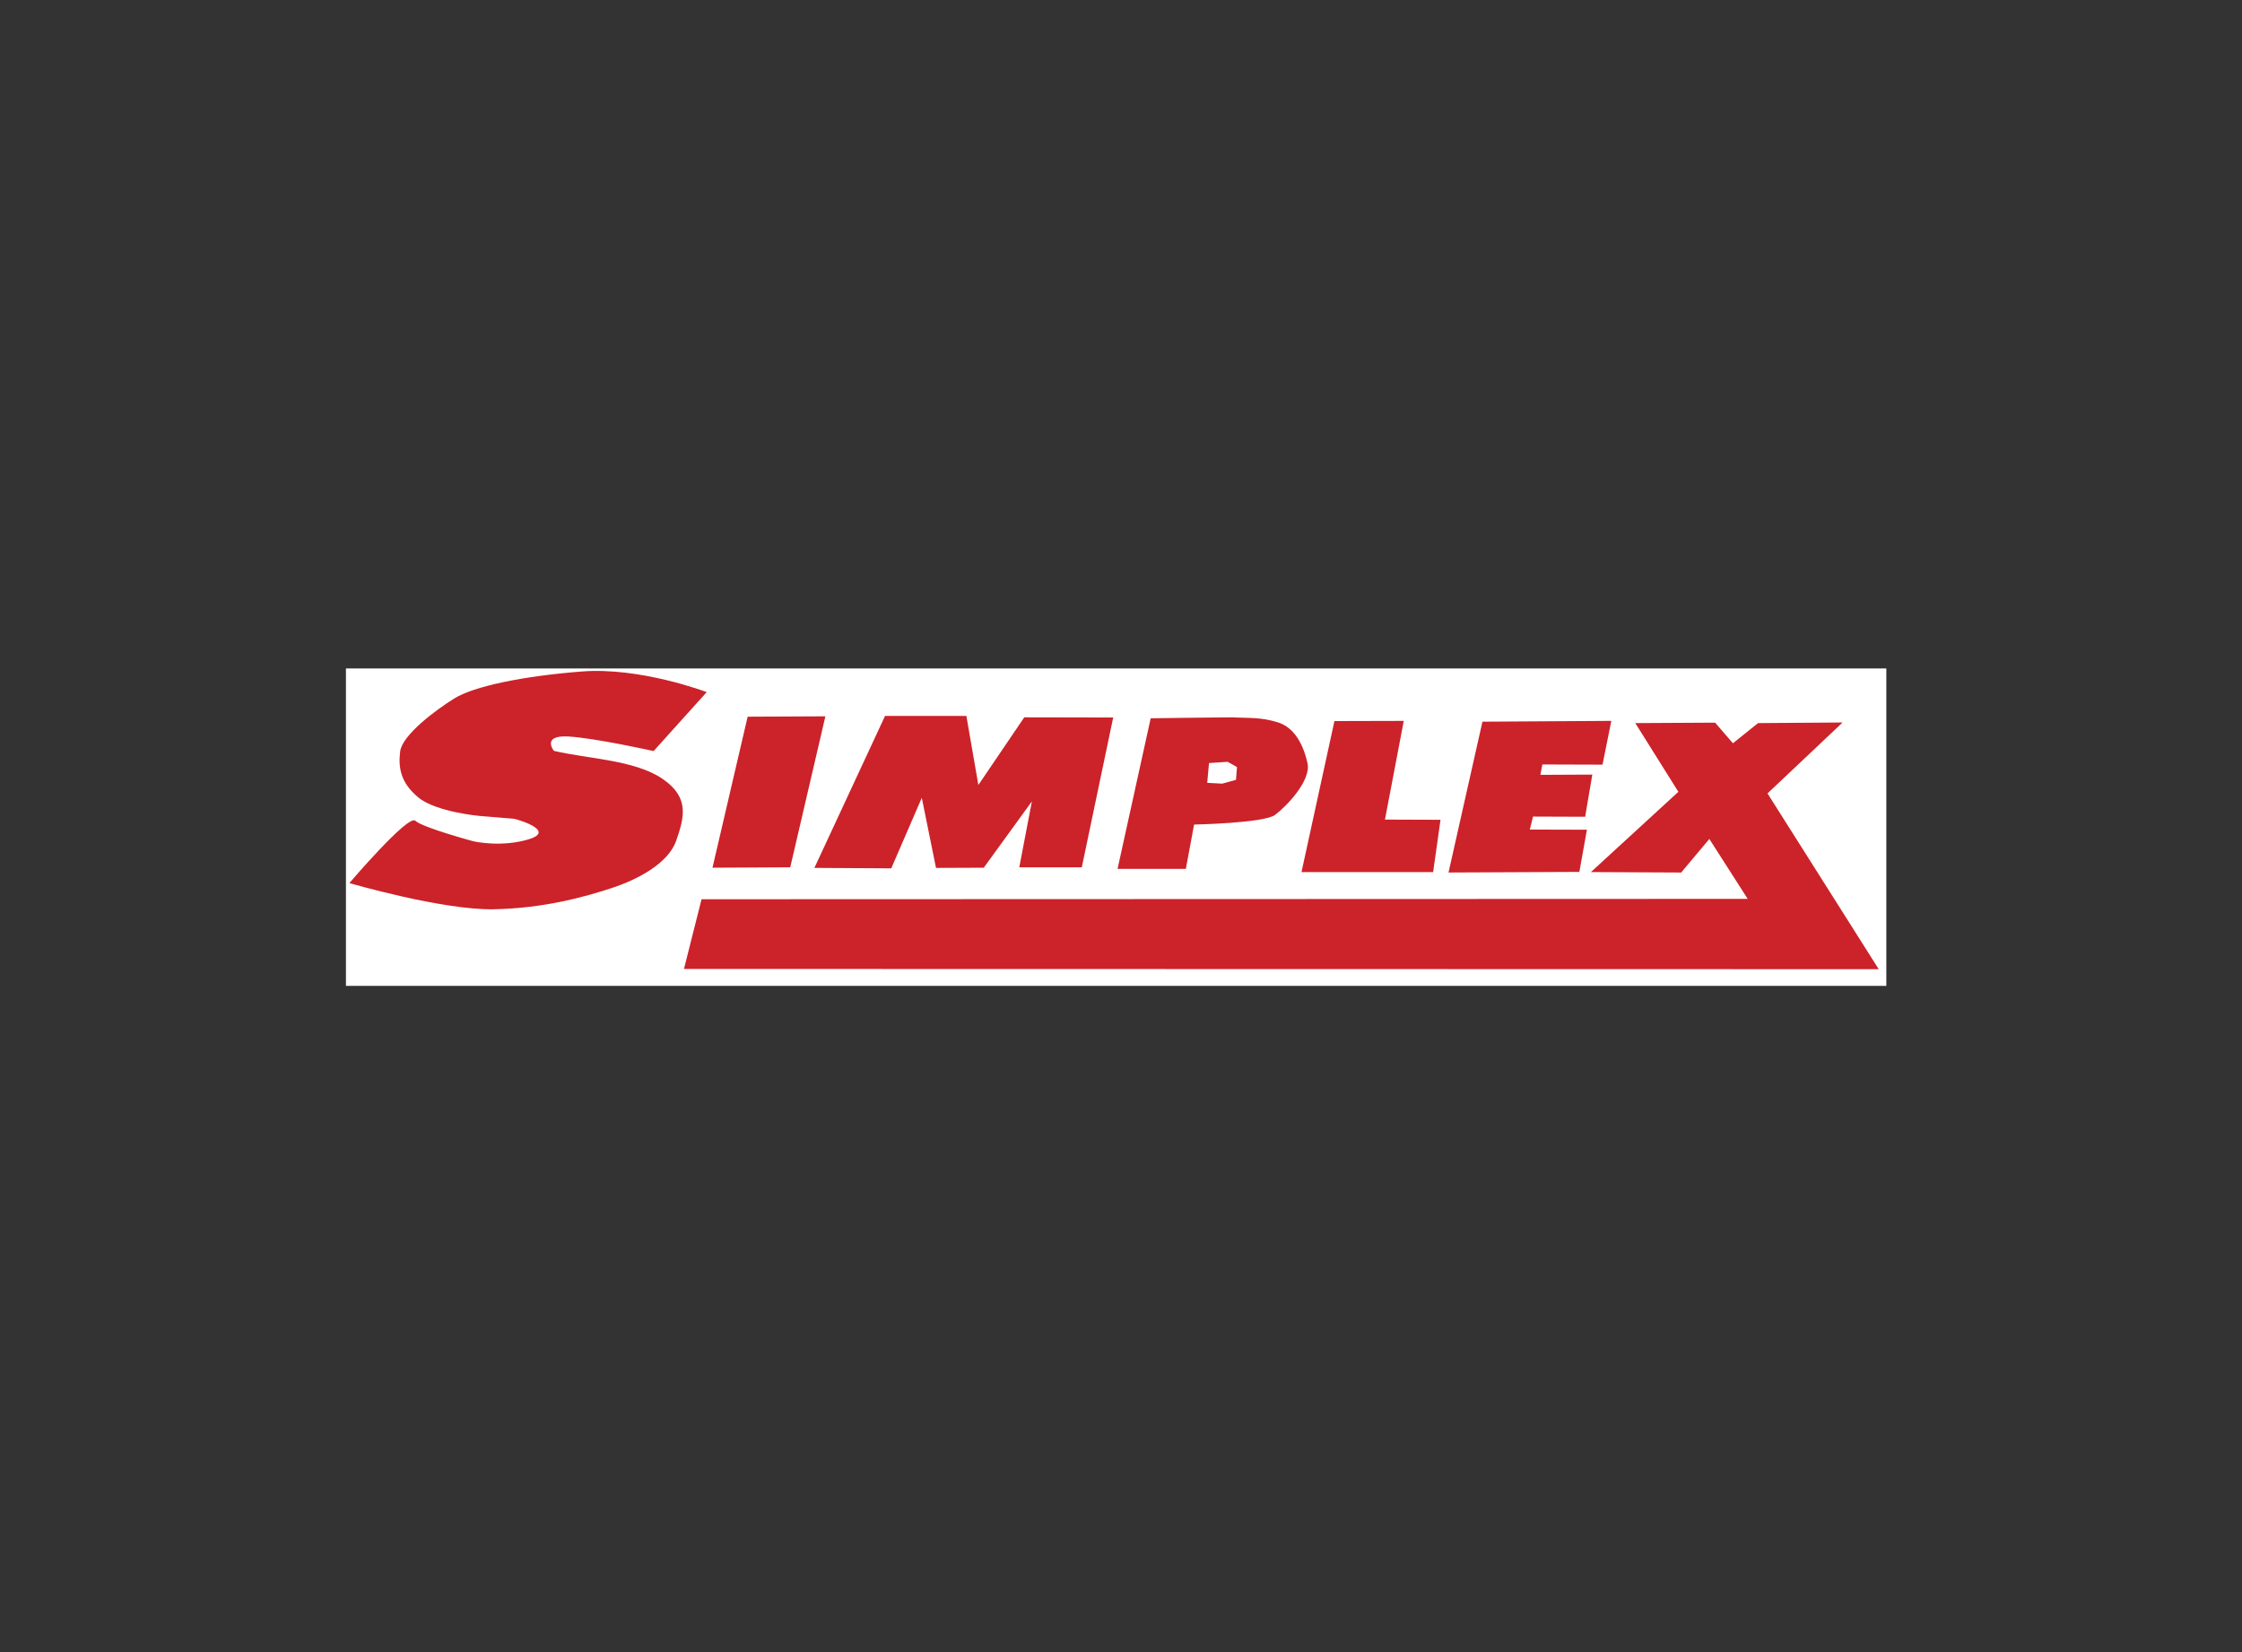
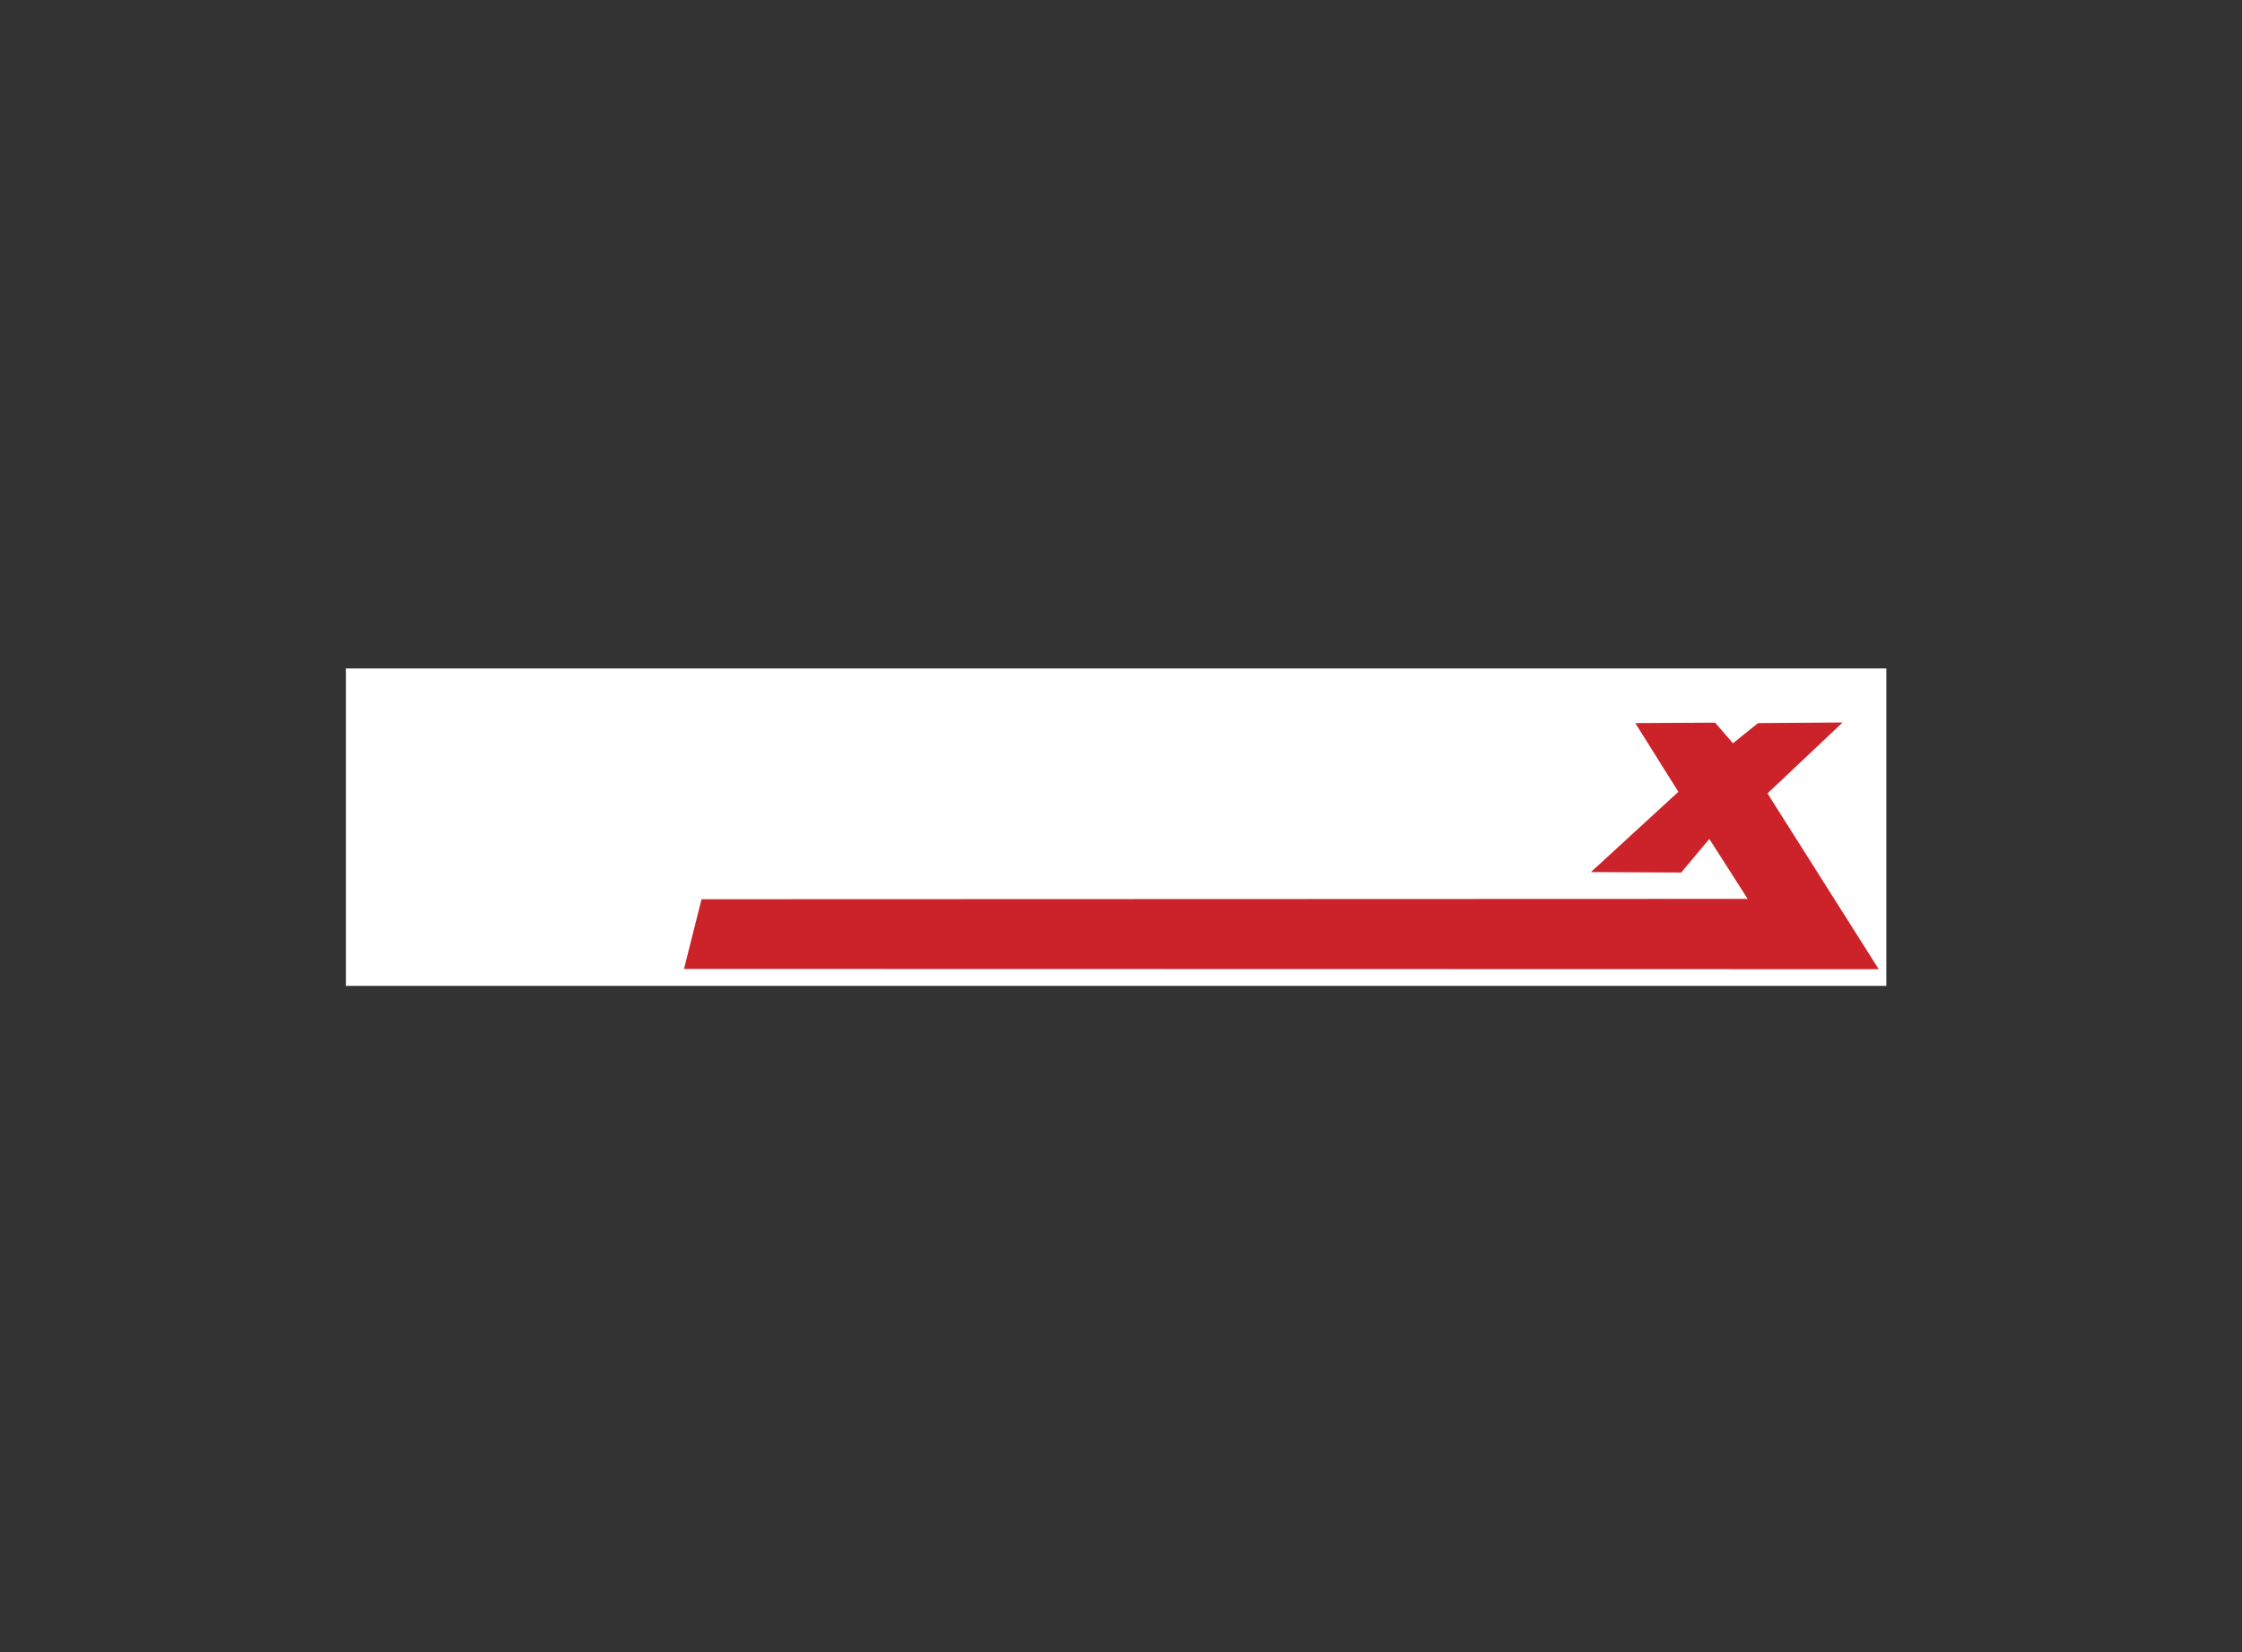
<svg xmlns="http://www.w3.org/2000/svg" width="190" viewBox="0 0 142.5 105" height="140">
  <rect x="0" y="0" width="142.5" height="105" fill="#333333" stroke="none" />
  <defs>
    <clipPath id="26515f2640">
      <path d="M21.988 42.484h97.906V62.66H21.988zm0 0" clip-rule="nonzero" />
    </clipPath>
    <clipPath id="23b71de0ec">
-       <path d="M22 42.484H84V58H22zm0 0" clip-rule="nonzero" />
-     </clipPath>
+       </clipPath>
    <clipPath id="eadf0e384b">
      <path d="M43 45h76.895V62H43zm0 0" clip-rule="nonzero" />
    </clipPath>
  </defs>
  <g clip-path="url(#26515f2640)">
    <path fill="#fff" d="M20.734 2.047H120.883V102.195H20.734zm0 0" fill-opacity="1" fill-rule="evenodd" />
  </g>
  <g clip-path="url(#23b71de0ec)">
-     <path fill="#cc2229" d="M41.543 47.734l3.375-3.746S40.691 42.375 36.945 42.68C33.203 42.973 30.129 43.621 28.887 44.383c-1.234.762-3.328 2.348-3.453 3.375C25.305 48.801 25.469 49.754 26.586 50.68c1.133.938 3.926 1.18 3.926 1.18L32.645 52.035c.125.0 2.742.75.988 1.297-1.75.547-3.527.141-3.527.141s-3.25-.875-3.707-1.309C25.953 51.73 22.207 56.125 22.207 56.125s5.93 1.727 9.168 1.664C34.598 57.727 37.164 57 38.84 56.453 40.527 55.91 42.48 54.867 42.977 53.434 43.473 52 43.879 50.691 42.086 49.484c-1.773-1.191-4.719-1.254-6.879-1.762C35.207 47.723 34.383 46.707 36.148 46.809 37.91 46.922 41.543 47.734 41.543 47.734zm5.977-2.184L52.461 45.527l-2.234 9.594L45.285 55.148zM56.254 45.5l-4.492 9.66L56.648 55.188l1.941-4.484L59.492 55.16 62.527 55.148l3.059-4.215L64.785 55.121h3.973l1.996-9.52L65.102 45.59l-2.918 4.301L61.422 45.5zM73.137 45.652 71.031 55.223h4.34L75.895 52.406S80.312 52.316 81.035 51.797C81.758 51.262 83.344 49.613 83.105 48.508 82.863 47.418 82.328 46.25 81.211 45.906 80.094 45.562 79.359 45.652 78.332 45.59c-1.031.0-5.195.062-5.195.062zm0 0" fill-opacity="1" fill-rule="evenodd" />
-   </g>
-   <path fill="#fff" d="M76.844 48.496 76.73 49.754 77.684 49.805 78.559 49.562l.062-.812L78.027 48.418zm0 0" fill-opacity="1" fill-rule="evenodd" />
-   <path fill="#cc2229" d="M84.816 45.828l-2.094 9.598h8.367l.469-3.324L88.027 52.09l1.195-6.273zM94.223 45.867l-2.156 9.586L100.383 55.414 100.863 52.734 97.234 52.723 97.438 51.898 100.75 51.91 101.207 49.23l-3.301.016L98.031 48.586 101.855 48.598 102.414 45.816zm0 0" fill-opacity="1" fill-rule="evenodd" />
+     </g>
  <g clip-path="url(#eadf0e384b)">
    <path fill="#cc2229" d="M103.938 45.957l2.738 4.367-5.559 5.102L106.855 55.453l1.789-2.133 2.438 3.809L44.59 57.152l-1.117 4.43 75.938.016-7.07-11.172 4.773-4.508L111.742 45.957l-1.598 1.281-1.133-1.309zm0 0" fill-opacity="1" fill-rule="evenodd" />
  </g>
</svg>